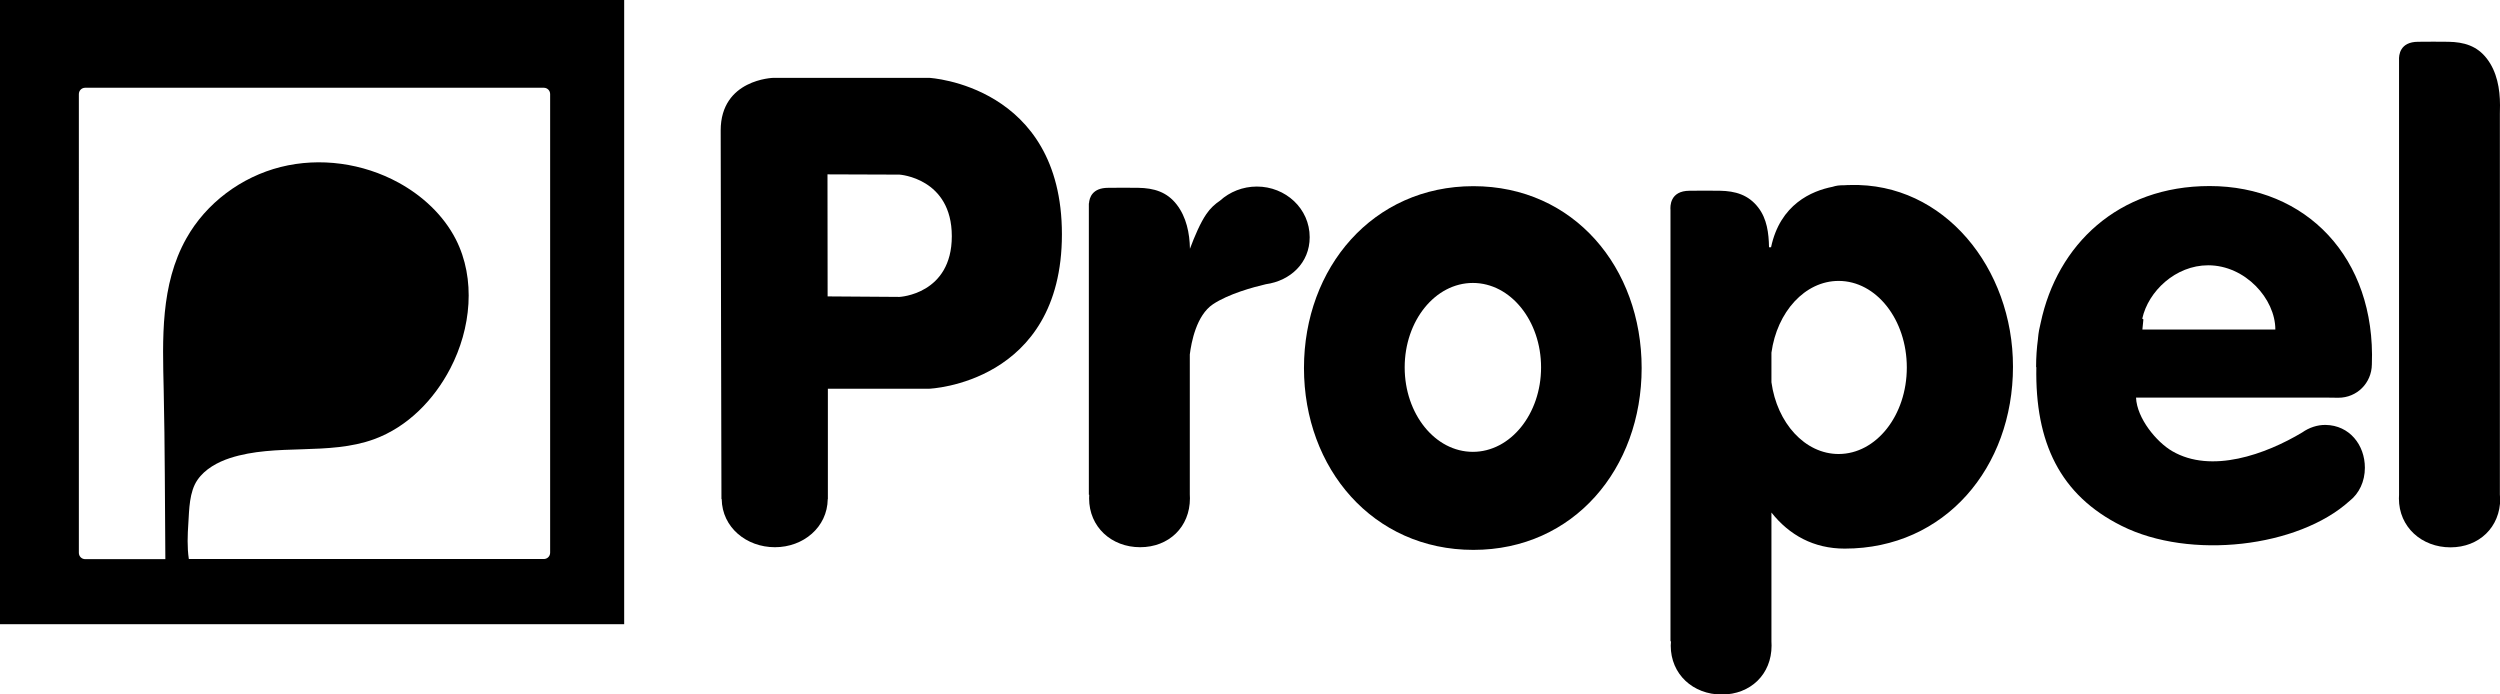
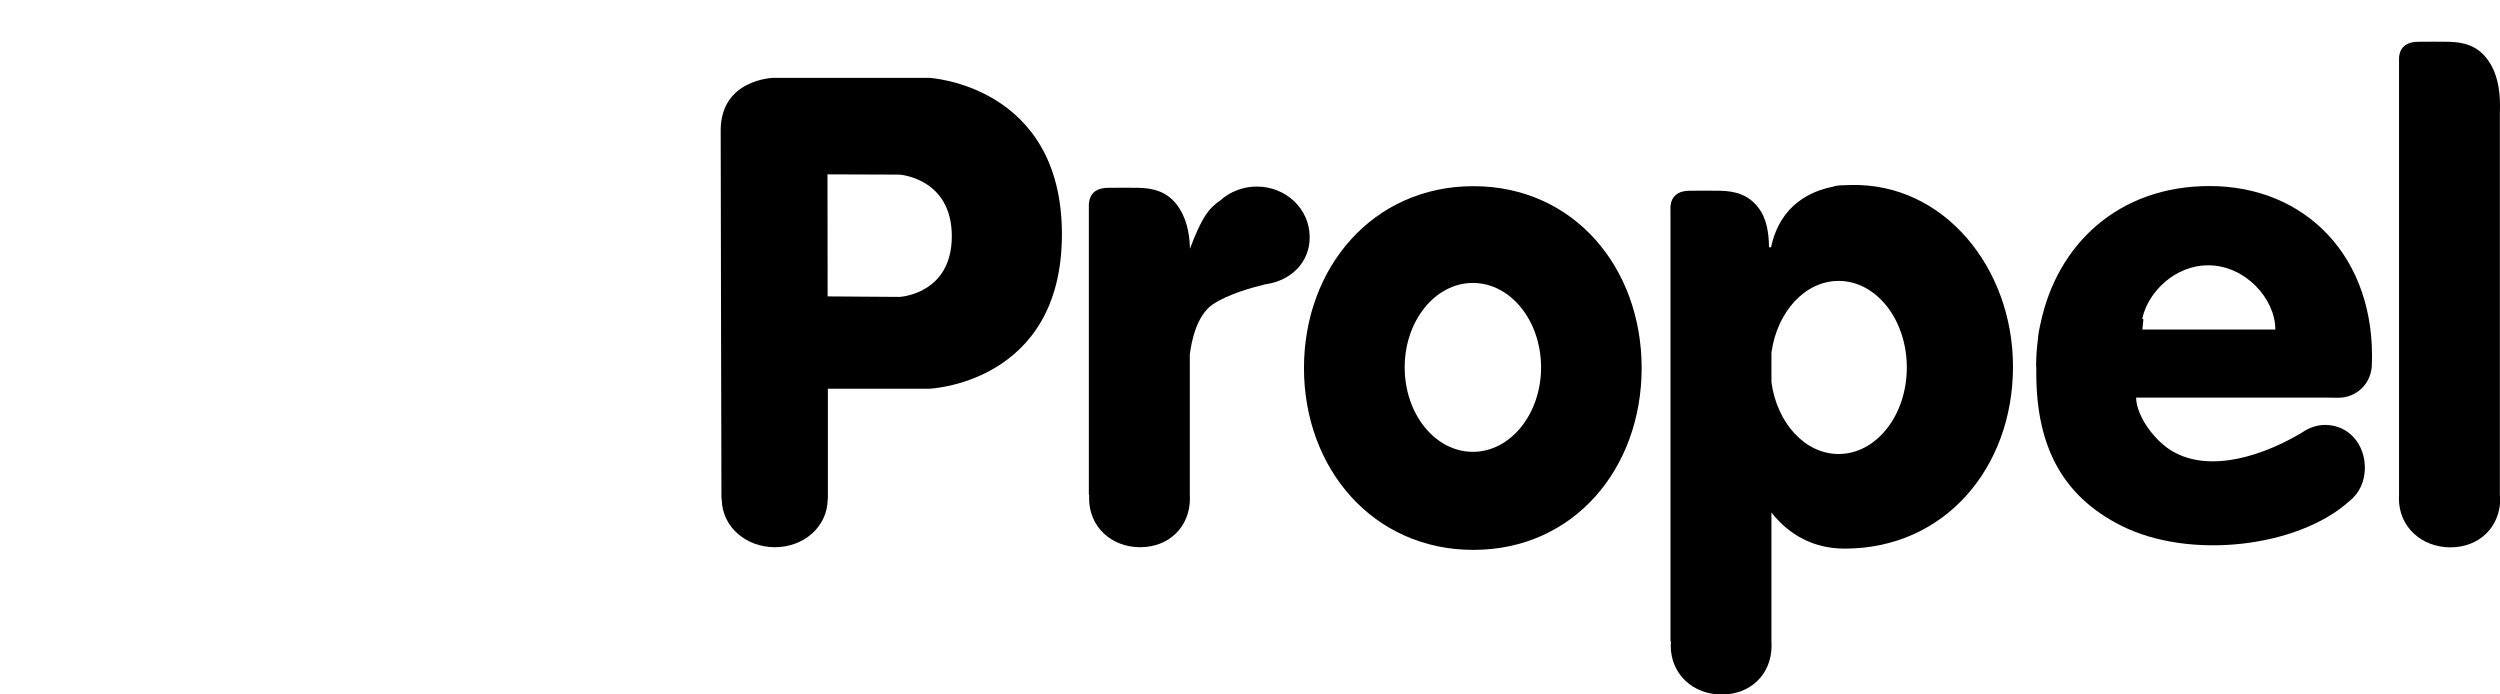
<svg xmlns="http://www.w3.org/2000/svg" version="1.1" id="Layer_1" x="0px" y="0px" viewBox="0 0 1968.6 546.8" style="enable-background:new 0 0 1968.6 546.8;" xml:space="preserve">
  <g>
    <path d="M731.7,61.3H609c0,0-41.5,1-41.5,41.4s0.6,290.3,0.6,290.3h0.2c0.3,22.3,19.5,37.9,41.9,37.9c22.4,0,41.3-15.7,41.6-37.9   h0.1v-86.9h79.8c0,0,104.5-4,104.5-121.6S731.7,61.3,731.7,61.3z M708.3,233.8l-56.6-0.4l-0.1-96.1l56.7,0.2   c0,0,41.2,2.7,41.2,48.5S708.3,233.8,708.3,233.8z" />
    <path d="M1031.3,186.8c0-22.6-19-39.9-41.6-39.9c-11.1,0-21.4,4.2-29,11.1c-3.9,2.6-7.7,6-10.8,10.6c-4.6,6.7-9.1,17.1-12.9,27.3   c-0.2-12.2-2.8-25-10.4-34.8c-7.7-10-18-13-30.2-13.2c-7.9-0.2-15.9,0-23.8,0c-12.5,0-14.8,7.8-15.1,12.3l-0.1-0.1v229.5h0.3   c-0.1,0.9-0.1,1.9-0.1,2.8c0,22.6,17.6,38.5,40.2,38.5s39.2-15.9,39.2-38.5c0-1.1,0-2.1-0.1-3.1V279.1c1.2-9.6,5.2-30.8,18.2-39.5   c12.3-8.2,31.8-13.5,41.7-15.8C1016.1,221.1,1031.3,207,1031.3,186.8z" />
    <path d="M1160.2,146.6c-79.1,0-133.4,64.1-133.4,143.2s54.3,143.2,133.4,143.2c79.1,0,132.5-64.1,132.5-143.2   S1239.3,146.6,1160.2,146.6z M1159.8,355.8c-29.7,0-53.7-29.8-53.7-66.5s24-66.5,53.7-66.5s53.7,29.8,53.7,66.5   S1189.4,355.8,1159.8,355.8z" />
    <path d="M1456.9,145.7c-0.9,0-2.7,0-5.2,0.2c-3.1-0.1-6,0.3-8.7,1.2c-16.2,3.2-41.2,13.6-48.4,47.6h-1.6   c-0.2-11.1-1.6-22.4-8.5-31.3c-7.7-10-18-13-30.2-13.2c-7.9-0.2-15.9,0-23.8,0c-15.8,0-15.3,12.6-15.1,15.1v339.7h0.4   c-0.1,1.1-0.2,2.3-0.2,3.4c0,22.6,17.6,38.5,40.2,38.5c22.6,0,39.2-15.9,39.2-38.5c0-1.2-0.1-2.3-0.1-3.4h0V403.6   c14.1,17.8,33.3,28.4,57.7,28.4c79.1,0,132.5-64.1,132.5-143.2C1585.2,211.3,1530.8,143.6,1456.9,145.7z M1447.8,357.5   c-26.5,0-48.5-24.4-52.9-56.5v-23.3c4.4-32.1,26.4-56.5,52.9-56.5c29.7,0,53.7,30.5,53.7,68.2S1477.4,357.5,1447.8,357.5z" />
    <path d="M1968.5,389.3V89.6l0,0c0-2.2,0.1-4.5,0.1-6.8c0-12.8-2.4-26.4-10.4-36.7c-7.7-10-18-13-30.2-13.2c-7.9-0.2-15.9,0-23.8,0   c-14.6,0-15.3,10.7-15.1,14.4v342.4h0c-0.1,0.9-0.1,1.9-0.1,2.8c0,22.6,18,38.5,40.6,38.5c22.6,0,39.2-15.9,39.2-38.5   C1968.6,391.3,1968.5,390.3,1968.5,389.3z" />
    <path d="M1739.9,146.5c-72,0-120,46.2-133,107.8c-0.9,3.5-1.7,7.5-2.1,12.1c0,0.1,0,0.2,0,0.3c-1,7.3-1.5,14.8-1.5,22.4l0.2,0   c-1.1,59.3,18.6,100.8,67.2,125c53.9,27,139.1,16.9,179.4-19.6c7.6-5.9,12.1-15.4,12.1-26.2c0-17.9-12.1-33.4-30.9-33.7   c-6.5-0.1-13,2.1-18.4,5.9c-28.7,17.2-71.6,32.8-102.5,14.7c-12.2-7.1-27.7-25.7-28.4-42.1h151.2c2.5,0,5.2,0.1,8.1,0.1   c14.7,0,26.2-11.6,26.4-26.2l0,0C1870.8,202.7,1815.7,146.5,1739.9,146.5z M1738.8,208.9c29.2,0,52.9,26.4,52.9,50.6H1687   c0.5-4.8,0.8-8,0.8-8s-0.3-0.2-0.9-0.6C1691.6,229.4,1713.1,208.9,1738.8,208.9z" />
-     <path d="M0,491.5h491.5V0H0V491.5z M62.1,74.1c0-2.8,2.2-5,5-5h361.1c2.8,0,5,2.2,5,5v361.1c0,2.8-2.2,5-5,5H148.7   c-1.4-9.2-1-19.1-0.4-28c0.7-11,0.7-24.9,7.2-34.3c5.9-8.6,15.9-14,25.6-17.2c36.5-11.8,77.6-1.7,113.6-14.9   c26.2-9.6,47-30.9,59.9-55.7c16.3-31.3,20.3-70.3,4.3-101.7c-9.8-19.1-26.3-34.3-45.1-44.6c-28-15.3-61.8-20.1-92.8-12.3   c-31,7.8-58.7,28.4-74.3,56.3c-20.5,36.5-18.7,79.1-17.8,119.5c1,44.3,0.9,88.6,1.3,133H67.1c-2.8,0-5-2.2-5-5V74.1z" />
  </g>
</svg>